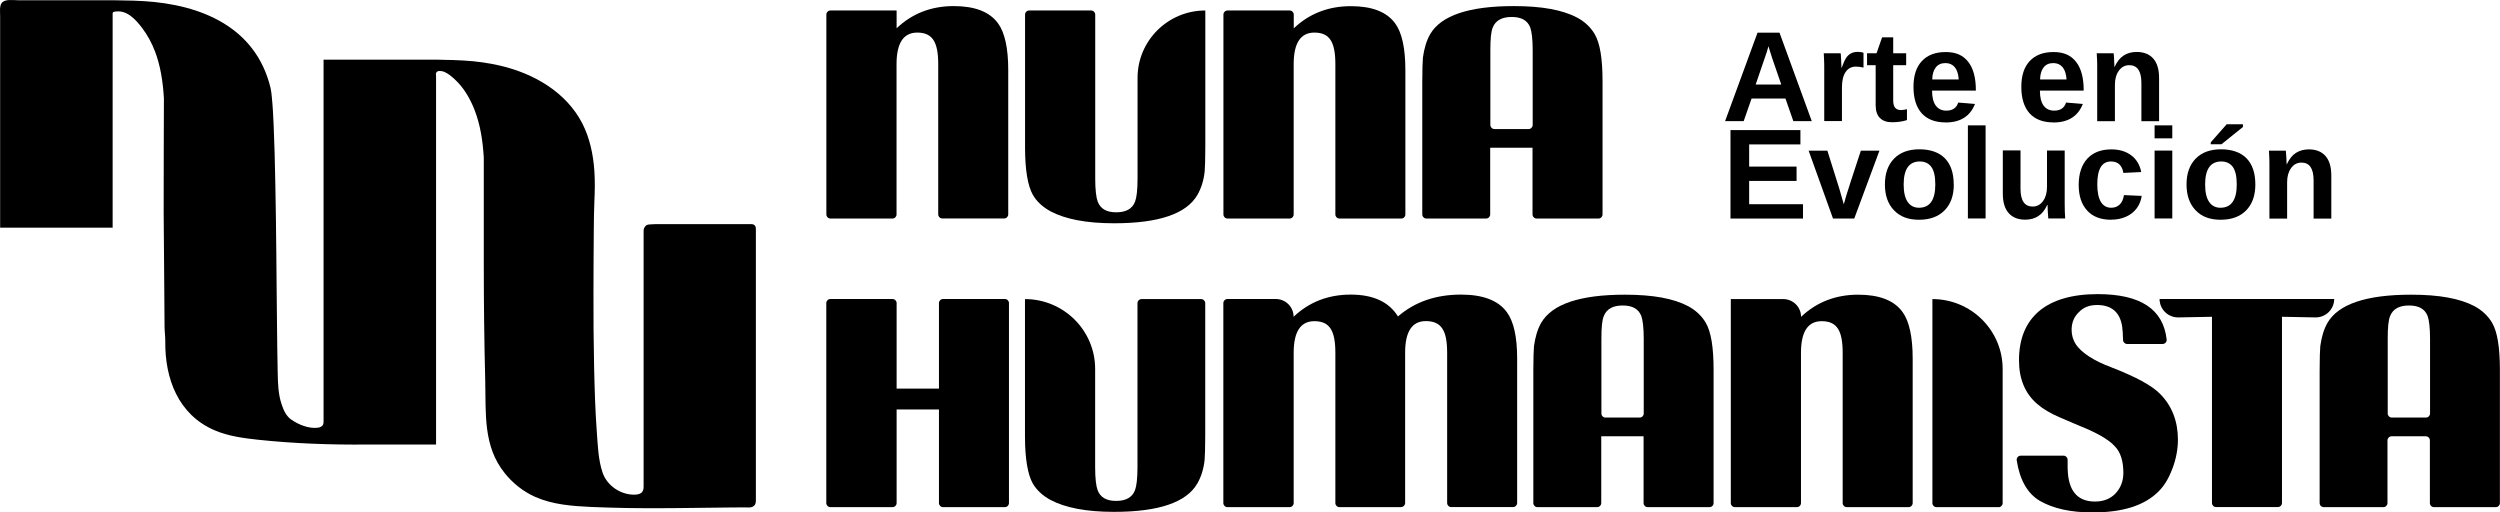
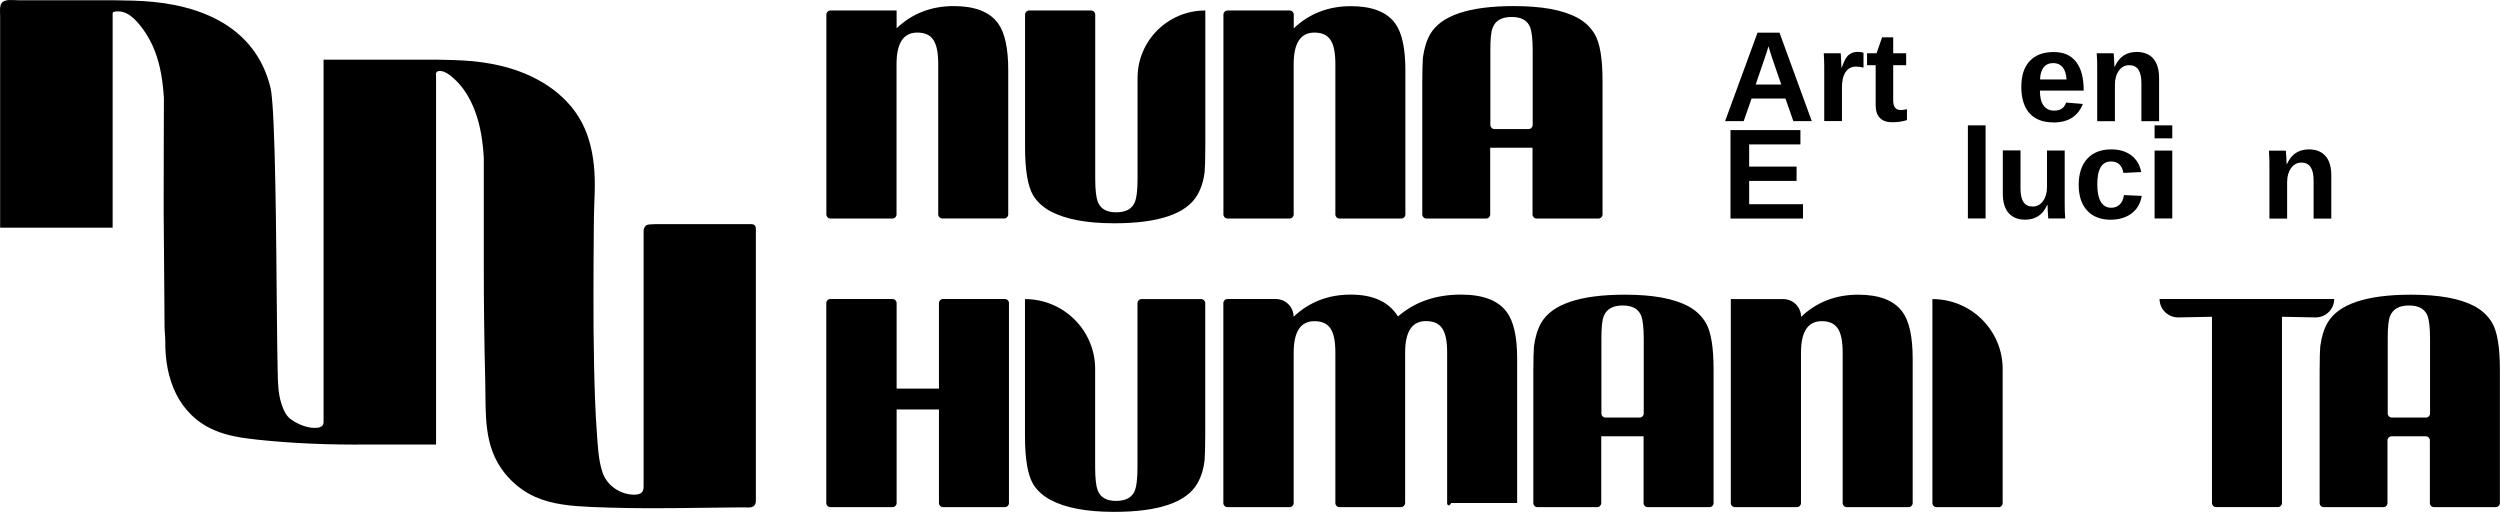
<svg xmlns="http://www.w3.org/2000/svg" width="322" height="66" viewBox="0 0 322 66" fill="none">
  <g clip-path="url(#clip0_37_267)">
    <path d="M83.145 29.118C82.959 29.294 82.876 29.572 82.897 29.82V44.255C82.897 46.121 82.897 47.998 82.897 49.864V55.153C82.897 57.618 82.897 60.072 82.897 62.536C82.897 62.825 82.897 63.124 82.721 63.351C82.513 63.629 82.13 63.701 81.777 63.712C79.974 63.763 78.191 62.577 77.611 60.866C77.061 59.247 76.999 57.401 76.875 55.721C76.667 52.916 76.585 50.111 76.522 47.297C76.45 44.069 76.429 40.842 76.439 37.625C76.439 34.954 76.46 32.294 76.481 29.624C76.491 28.407 76.501 27.221 76.553 26.005C76.616 24.674 76.647 23.334 76.553 22.004C76.408 19.89 75.963 17.766 74.988 15.869C72.915 11.868 68.79 9.497 64.509 8.476C62.944 8.105 61.337 7.888 59.731 7.796C59.285 7.765 58.829 7.754 58.383 7.734C58.187 7.734 56.165 7.682 56.165 7.682H41.675V33.985C41.675 35.759 41.675 37.522 41.675 39.295V52.019C41.675 52.803 41.675 53.586 41.675 54.37C41.675 54.525 41.634 54.689 41.53 54.813C41.374 54.978 41.146 55.071 40.918 55.092C39.737 55.226 38.462 54.7 37.508 54.04C36.845 53.576 36.524 52.823 36.275 52.081C35.819 50.74 35.798 49.348 35.767 47.946C35.746 46.977 35.725 46.008 35.715 45.038C35.694 43.832 35.684 42.615 35.674 41.409C35.653 40.027 35.643 38.646 35.632 37.264C35.622 35.779 35.601 34.294 35.591 32.82C35.57 31.304 35.56 29.789 35.539 28.283C35.518 26.809 35.498 25.334 35.466 23.86C35.435 22.499 35.415 21.128 35.373 19.767C35.342 18.581 35.301 17.395 35.249 16.209C35.197 14.972 35.135 13.724 35.01 12.487C34.979 12.147 34.938 11.806 34.876 11.476C34.865 11.394 34.844 11.312 34.824 11.229C32.896 3.486 25.941 0.599 18.52 0.145C18.074 0.114 17.618 0.104 17.172 0.083C16.975 0.083 14.508 0.031 14.508 0.031H2.36C1.749 0.042 0.609 -0.175 0.205 0.403C-0.086 0.825 0.018 1.588 0.018 2.104V29.325H14.508V1.836C14.508 1.63 14.508 1.547 14.747 1.506C16.312 1.207 17.452 2.485 18.302 3.599C19.007 4.527 19.546 5.537 19.96 6.61C20.675 8.486 20.986 10.538 21.111 12.652C21.111 12.652 21.069 26.025 21.08 27.335C21.101 30.809 21.132 34.284 21.163 37.759C21.173 39.182 21.183 40.594 21.194 42.017C21.194 42.677 21.297 43.327 21.287 43.966C21.235 48.74 22.935 53.401 27.641 55.422C29.392 56.174 31.32 56.432 33.228 56.638C37.892 57.133 42.556 57.298 47.241 57.257C47.853 57.257 56.165 57.257 56.165 57.257V9.878C56.165 9.734 56.124 9.548 56.165 9.414C56.29 9.023 56.901 9.136 57.181 9.239C57.689 9.435 58.166 9.847 58.56 10.208C59.721 11.27 60.539 12.673 61.109 14.126C61.13 14.178 61.141 14.219 61.161 14.261C61.877 16.137 62.187 18.189 62.312 20.303V34.119C62.312 39.099 62.374 44.08 62.498 49.06C62.602 53.256 62.208 57.463 65.007 60.938C66.054 62.247 67.401 63.32 68.935 64C71.195 65 73.713 65.186 76.18 65.299C77.694 65.361 79.207 65.403 80.72 65.433C82.233 65.454 83.747 65.464 85.26 65.454C86.773 65.454 88.287 65.433 89.8 65.413C91.313 65.392 92.826 65.371 94.34 65.361C94.858 65.361 95.387 65.361 95.905 65.351C96.32 65.351 96.859 65.454 97.169 65.093C97.387 64.846 97.356 64.516 97.356 64.217V29.624C97.356 29.407 97.356 29.139 97.18 28.995C97.087 28.922 96.972 28.881 96.859 28.871C96.713 28.85 96.568 28.871 96.433 28.871C96.278 28.871 96.123 28.871 95.967 28.871H84.607C84.389 28.871 84.172 28.871 83.944 28.892C83.716 28.912 83.498 28.892 83.291 28.995C83.228 29.026 83.177 29.067 83.125 29.108" fill="black" />
    <path d="M114.966 28.149H106.964C106.674 28.149 106.436 27.912 106.436 27.623V1.877C106.436 1.588 106.674 1.351 106.964 1.351H115.484V3.64C117.464 1.753 119.931 0.784 122.833 0.784C125.539 0.784 127.477 1.506 128.565 3.032C129.415 4.197 129.861 6.208 129.861 9.012V27.613C129.861 27.902 129.622 28.139 129.332 28.139H121.372C121.082 28.139 120.843 27.902 120.843 27.613V8.259C120.843 5.362 120.076 4.197 118.138 4.197C116.355 4.197 115.474 5.568 115.474 8.259V27.623C115.474 27.912 115.236 28.149 114.945 28.149" fill="black" />
    <path d="M140.537 1.351C140.827 1.351 141.065 1.588 141.065 1.877V23.045C141.065 24.448 141.19 25.458 141.387 25.974C141.75 26.902 142.517 27.345 143.771 27.345C145.025 27.345 145.833 26.902 146.196 25.974C146.393 25.448 146.517 24.489 146.517 23.045V10.033C146.517 5.238 150.425 1.351 155.245 1.351V18.911C155.245 20.519 155.203 21.561 155.162 22.086C155.037 23.252 154.716 24.252 154.229 25.097C152.819 27.551 149.223 28.758 143.491 28.758C139.936 28.758 137.23 28.232 135.334 27.232C134.287 26.664 133.52 25.943 133.033 25.097C132.39 23.973 132.027 21.921 132.027 19.034V1.877C132.027 1.588 132.265 1.351 132.556 1.351H140.558H140.537Z" fill="black" />
    <path d="M166.107 28.149H158.106C157.815 28.149 157.577 27.912 157.577 27.623V1.877C157.577 1.588 157.815 1.351 158.106 1.351H166.107C166.398 1.351 166.636 1.588 166.636 1.877V3.651C168.616 1.764 171.083 0.794 173.985 0.794C176.69 0.794 178.628 1.516 179.717 3.042C180.567 4.207 181.012 6.218 181.012 9.023V27.623C181.012 27.912 180.774 28.149 180.484 28.149H172.523C172.233 28.149 171.995 27.912 171.995 27.623V8.259C171.995 5.362 171.228 4.197 169.289 4.197C167.507 4.197 166.626 5.568 166.626 8.259V27.623C166.626 27.912 166.387 28.149 166.097 28.149" fill="black" />
    <path d="M191.429 28.149H183.718C183.427 28.149 183.189 27.912 183.189 27.623V10.59C183.189 8.981 183.23 7.94 183.272 7.414C183.438 6.249 183.718 5.249 184.205 4.403C185.614 1.99 189.211 0.784 194.984 0.784C198.581 0.784 201.245 1.269 203.142 2.269C204.116 2.795 204.883 3.516 205.401 4.403C206.085 5.568 206.407 7.579 206.407 10.466V27.623C206.407 27.912 206.168 28.149 205.878 28.149H197.918C197.627 28.149 197.389 27.912 197.389 27.623V19.024H191.937V27.623C191.937 27.912 191.699 28.149 191.408 28.149M196.881 16.622C197.171 16.622 197.41 16.384 197.41 16.096V6.455C197.41 5.053 197.285 4.042 197.088 3.516C196.726 2.63 195.959 2.186 194.705 2.186C193.45 2.186 192.642 2.63 192.279 3.516C192.041 4.042 191.958 5.043 191.958 6.455V16.096C191.958 16.384 192.196 16.622 192.486 16.622H196.892H196.881Z" fill="black" />
    <path d="M129.426 65.32H121.465C121.175 65.32 120.937 65.083 120.937 64.794V52.741H115.485V64.794C115.485 65.083 115.246 65.32 114.956 65.32H106.954C106.664 65.32 106.426 65.083 106.426 64.794V39.038C106.426 38.749 106.664 38.512 106.954 38.512H114.956C115.246 38.512 115.485 38.749 115.485 39.038V50.05H120.937V39.038C120.937 38.749 121.175 38.512 121.465 38.512H129.426C129.716 38.512 129.954 38.749 129.954 39.038V64.794C129.954 65.083 129.716 65.32 129.426 65.32Z" fill="black" />
    <path d="M132.006 38.522C137.002 38.522 141.055 42.553 141.055 47.523V60.216C141.055 61.618 141.179 62.629 141.376 63.144C141.739 64.072 142.506 64.516 143.76 64.516C145.014 64.516 145.823 64.072 146.186 63.144C146.383 62.618 146.507 61.66 146.507 60.216V39.048C146.507 38.759 146.745 38.522 147.036 38.522H154.706C154.996 38.522 155.234 38.759 155.234 39.048V56.081C155.234 57.69 155.193 58.731 155.151 59.257C155.027 60.422 154.706 61.422 154.219 62.268C152.809 64.722 149.212 65.928 143.48 65.928C139.925 65.928 137.22 65.402 135.323 64.402C134.276 63.835 133.509 63.113 133.022 62.268C132.379 61.144 132.017 59.092 132.017 56.205V38.522H132.006Z" fill="black" />
-     <path d="M180.484 65.32H172.523C172.233 65.32 171.995 65.083 171.995 64.794V45.43C171.995 42.533 171.228 41.368 169.289 41.368C167.507 41.368 166.626 42.739 166.626 45.43V64.794C166.626 65.083 166.387 65.32 166.097 65.32H158.095C157.805 65.32 157.567 65.083 157.567 64.794V39.038C157.567 38.749 157.805 38.512 158.095 38.512H164.314C165.589 38.512 166.615 39.532 166.615 40.801C168.595 38.914 171.062 37.944 173.964 37.944C176.866 37.944 178.888 38.873 180.059 40.759C182.235 38.873 184.941 37.944 188.175 37.944C190.963 37.944 192.942 38.666 194.072 40.192C194.964 41.399 195.409 43.368 195.409 46.183V64.784C195.409 65.073 195.171 65.31 194.881 65.31H186.92C186.63 65.31 186.392 65.073 186.392 64.784V45.42C186.392 42.523 185.625 41.358 183.645 41.358C181.862 41.358 180.981 42.729 180.981 45.42V64.784C180.981 65.073 180.743 65.31 180.453 65.31" fill="black" />
+     <path d="M180.484 65.32H172.523C172.233 65.32 171.995 65.083 171.995 64.794V45.43C171.995 42.533 171.228 41.368 169.289 41.368C167.507 41.368 166.626 42.739 166.626 45.43V64.794C166.626 65.083 166.387 65.32 166.097 65.32H158.095C157.805 65.32 157.567 65.083 157.567 64.794V39.038C157.567 38.749 157.805 38.512 158.095 38.512H164.314C165.589 38.512 166.615 39.532 166.615 40.801C168.595 38.914 171.062 37.944 173.964 37.944C176.866 37.944 178.888 38.873 180.059 40.759C182.235 38.873 184.941 37.944 188.175 37.944C190.963 37.944 192.942 38.666 194.072 40.192C194.964 41.399 195.409 43.368 195.409 46.183V64.784H186.92C186.63 65.31 186.392 65.073 186.392 64.784V45.42C186.392 42.523 185.625 41.358 183.645 41.358C181.862 41.358 180.981 42.729 180.981 45.42V64.784C180.981 65.073 180.743 65.31 180.453 65.31" fill="black" />
    <path d="M205.733 65.32H198.021C197.731 65.32 197.493 65.083 197.493 64.794V47.761C197.493 46.152 197.534 45.111 197.576 44.585C197.741 43.42 198.021 42.419 198.508 41.574C199.918 39.161 203.515 37.955 209.288 37.955C212.885 37.955 215.549 38.44 217.445 39.44C218.409 39.965 219.187 40.687 219.705 41.574C220.389 42.739 220.71 44.75 220.71 47.637V64.794C220.71 65.083 220.472 65.32 220.182 65.32H212.221C211.931 65.32 211.693 65.083 211.693 64.794V56.195H206.241V64.794C206.241 65.083 206.002 65.32 205.712 65.32M211.185 53.782C211.475 53.782 211.713 53.545 211.713 53.256V43.615C211.713 42.213 211.589 41.203 211.392 40.677C211.029 39.79 210.262 39.347 209.008 39.347C207.754 39.347 206.946 39.79 206.583 40.677C206.344 41.203 206.261 42.203 206.261 43.615V53.256C206.261 53.545 206.5 53.782 206.79 53.782H211.195H211.185Z" fill="black" />
    <path d="M231.459 65.32H223.457C223.167 65.32 222.928 65.083 222.928 64.794V38.522H229.676C230.951 38.522 231.977 39.543 231.977 40.811C233.957 38.924 236.424 37.955 239.326 37.955C242.031 37.955 243.969 38.677 245.058 40.203C245.908 41.368 246.353 43.378 246.353 46.193V64.794C246.353 65.083 246.115 65.32 245.825 65.32H237.864C237.574 65.32 237.336 65.083 237.336 64.794V45.43C237.336 42.533 236.569 41.368 234.631 41.368C232.848 41.368 231.967 42.739 231.967 45.43V64.794C231.967 65.083 231.728 65.32 231.438 65.32" fill="black" />
    <path d="M257.423 65.32H249.421C249.131 65.32 248.893 65.083 248.893 64.794V38.522C253.889 38.522 257.941 42.553 257.941 47.523V64.804C257.941 65.093 257.703 65.33 257.413 65.33" fill="black" />
-     <path d="M279.822 60.299C279.376 61.546 278.775 62.546 278.05 63.268C276.236 65.114 273.406 66.001 269.53 66.001C266.741 66.001 264.482 65.516 262.741 64.516C261.165 63.588 260.149 61.855 259.755 59.298C259.704 58.979 259.952 58.69 260.274 58.69H265.777C266.068 58.69 266.306 58.927 266.306 59.216C266.306 60.061 266.306 60.659 266.348 60.979C266.555 63.392 267.726 64.598 269.82 64.598C270.908 64.598 271.758 64.279 272.442 63.598C273.126 62.876 273.489 61.989 273.489 60.907C273.489 59.381 273.126 58.216 272.359 57.453C271.634 56.648 270.141 55.762 267.84 54.844L265.301 53.761C264.171 53.277 263.197 52.72 262.388 52.029C260.854 50.699 260.046 48.853 260.046 46.4C260.046 40.894 263.559 37.883 270.183 37.883C275.697 37.883 278.63 39.821 279.065 43.729C279.097 44.038 278.858 44.306 278.537 44.306H273.976C273.686 44.306 273.458 44.069 273.448 43.791C273.437 43.079 273.396 42.512 273.334 42.059C273.054 40.213 271.965 39.285 270.1 39.285C269.136 39.285 268.358 39.563 267.757 40.213C267.115 40.811 266.824 41.584 266.824 42.502C266.824 43.182 267.021 43.832 267.394 44.389C268.12 45.43 269.613 46.441 271.955 47.317C275.065 48.523 277.169 49.647 278.257 50.771C279.75 52.297 280.517 54.267 280.517 56.638C280.517 57.845 280.278 59.092 279.832 60.299" fill="black" />
    <path d="M298.241 40.883L293.919 40.801V64.784C293.919 65.073 293.68 65.31 293.39 65.31H285.43C285.139 65.31 284.901 65.073 284.901 64.784V40.801L280.579 40.883C279.252 40.904 278.153 39.842 278.153 38.512H300.645C300.645 39.831 299.557 40.904 298.22 40.883" fill="black" />
    <path d="M307.009 65.32H299.298C299.008 65.32 298.769 65.083 298.769 64.794V47.761C298.769 46.152 298.811 45.111 298.852 44.585C299.018 43.42 299.298 42.419 299.785 41.574C301.195 39.161 304.791 37.955 310.565 37.955C314.161 37.955 316.825 38.44 318.722 39.44C319.686 39.965 320.463 40.687 320.982 41.574C321.666 42.739 321.987 44.75 321.987 47.637V64.794C321.987 65.083 321.749 65.32 321.458 65.32H313.498C313.208 65.32 312.969 65.083 312.969 64.794V56.721C312.969 56.432 312.731 56.195 312.441 56.195H308.036C307.745 56.195 307.507 56.432 307.507 56.721V64.794C307.507 65.083 307.269 65.32 306.978 65.32M312.461 53.782C312.752 53.782 312.99 53.545 312.99 53.256V43.615C312.99 42.213 312.866 41.203 312.669 40.677C312.306 39.79 311.539 39.347 310.285 39.347C309.031 39.347 308.222 39.79 307.859 40.677C307.621 41.203 307.538 42.203 307.538 43.615V53.256C307.538 53.545 307.776 53.782 308.067 53.782H312.472H312.461Z" fill="black" />
    <path d="M230.982 15.601L229.966 12.693H225.602L224.587 15.601H222.192L226.369 4.207H229.199L233.356 15.601H230.982ZM227.779 5.96L227.727 6.135C227.675 6.331 227.603 6.548 227.53 6.795C227.458 7.043 226.991 8.404 226.131 10.889H229.427L228.297 7.61L227.945 6.507L227.779 5.95V5.96Z" fill="black" />
    <path d="M234.962 15.601V8.909C234.962 8.424 234.962 8.033 234.941 7.713C234.931 7.393 234.91 7.105 234.9 6.857H237.077C237.097 6.95 237.118 7.249 237.139 7.744C237.159 8.239 237.18 8.569 237.18 8.723H237.211C237.429 8.115 237.626 7.682 237.802 7.424C237.978 7.177 238.186 6.991 238.424 6.868C238.662 6.744 238.963 6.682 239.315 6.682C239.606 6.682 239.844 6.723 240.02 6.806V8.703C239.657 8.62 239.326 8.579 239.046 8.579C238.476 8.579 238.03 8.806 237.719 9.27C237.398 9.724 237.242 10.404 237.242 11.301V15.591H234.962V15.601Z" fill="black" />
    <path d="M243.689 15.745C243.016 15.745 242.498 15.56 242.135 15.199C241.772 14.838 241.585 14.281 241.585 13.549V8.394H240.476V6.857H241.699L242.415 4.805H243.845V6.857H245.514V8.394H243.845V12.941C243.845 13.363 243.928 13.683 244.094 13.879C244.26 14.075 244.508 14.178 244.85 14.178C245.027 14.178 245.286 14.137 245.617 14.065V15.467C245.058 15.652 244.415 15.745 243.689 15.745Z" fill="black" />
-     <path d="M250.572 15.766C249.245 15.766 248.24 15.374 247.525 14.601C246.82 13.817 246.457 12.683 246.457 11.198C246.457 9.713 246.82 8.641 247.535 7.868C248.261 7.094 249.276 6.703 250.603 6.703C251.93 6.703 252.832 7.115 253.495 7.95C254.158 8.785 254.49 10.002 254.49 11.611V11.672H248.851C248.851 12.528 249.007 13.168 249.328 13.601C249.649 14.034 250.095 14.25 250.686 14.25C251.494 14.25 252.002 13.9 252.22 13.209L254.376 13.394C253.754 14.982 252.489 15.776 250.582 15.776M250.572 8.125C250.033 8.125 249.618 8.311 249.328 8.682C249.038 9.053 248.882 9.579 248.872 10.239H252.282C252.241 9.538 252.065 9.002 251.774 8.651C251.474 8.301 251.08 8.125 250.572 8.125Z" fill="black" />
    <path d="M264.461 15.766C263.134 15.766 262.129 15.374 261.414 14.601C260.709 13.817 260.346 12.683 260.346 11.198C260.346 9.713 260.709 8.641 261.424 7.868C262.15 7.094 263.165 6.703 264.492 6.703C265.819 6.703 266.721 7.115 267.384 7.95C268.047 8.785 268.379 10.002 268.379 11.611V11.672H262.741C262.741 12.528 262.896 13.168 263.217 13.601C263.539 14.034 263.984 14.25 264.575 14.25C265.384 14.25 265.891 13.9 266.109 13.209L268.265 13.394C267.643 14.982 266.379 15.776 264.471 15.776M264.461 8.125C263.922 8.125 263.508 8.311 263.217 8.682C262.927 9.053 262.772 9.579 262.761 10.239H266.171C266.13 9.538 265.954 9.002 265.663 8.651C265.363 8.301 264.969 8.125 264.461 8.125Z" fill="black" />
    <path d="M275.811 15.601V10.693C275.811 9.157 275.292 8.394 274.246 8.394C273.696 8.394 273.251 8.631 272.908 9.105C272.566 9.579 272.401 10.188 272.401 10.92V15.611H270.12V8.816C270.12 8.342 270.12 7.96 270.1 7.661C270.089 7.362 270.068 7.094 270.058 6.857H272.235C272.255 6.96 272.276 7.228 272.297 7.682C272.328 8.125 272.338 8.435 272.338 8.6H272.37C272.68 7.93 273.064 7.445 273.53 7.146C273.997 6.847 274.546 6.692 275.199 6.692C276.132 6.692 276.847 6.981 277.345 7.548C277.842 8.115 278.091 8.95 278.091 10.054V15.611H275.811V15.601Z" fill="black" />
    <path d="M222.887 28.149V16.756H231.894V18.601H225.292V21.457H231.397V23.303H225.292V26.304H232.226V28.149H222.887Z" fill="black" />
-     <path d="M238.818 28.149H236.092L232.951 19.406H235.366L236.9 24.293C236.983 24.561 237.17 25.231 237.481 26.314C237.533 26.097 237.647 25.706 237.813 25.149C237.978 24.592 238.6 22.674 239.678 19.406H242.073L238.828 28.149H238.818Z" fill="black" />
-     <path d="M251.65 23.767C251.65 25.18 251.256 26.293 250.458 27.098C249.67 27.902 248.571 28.304 247.172 28.304C245.773 28.304 244.726 27.902 243.949 27.087C243.171 26.283 242.777 25.169 242.777 23.757C242.777 22.344 243.171 21.241 243.949 20.437C244.726 19.632 245.825 19.23 247.224 19.23C248.623 19.23 249.753 19.622 250.51 20.395C251.266 21.179 251.639 22.293 251.639 23.757M249.266 23.767C249.266 22.726 249.1 21.973 248.758 21.499C248.416 21.035 247.918 20.797 247.276 20.797C245.887 20.797 245.192 21.787 245.192 23.767C245.192 24.747 245.358 25.489 245.7 25.994C246.042 26.5 246.529 26.757 247.162 26.757C248.561 26.757 249.266 25.757 249.266 23.767Z" fill="black" />
    <path d="M255.744 16.147H253.464V28.139H255.744V16.147Z" fill="black" />
    <path d="M260.242 19.395V24.303C260.242 25.84 260.761 26.603 261.808 26.603C262.357 26.603 262.803 26.365 263.145 25.891C263.487 25.417 263.653 24.819 263.653 24.076V19.385H265.933V26.18C265.933 26.922 265.954 27.572 265.995 28.139H263.818C263.756 27.366 263.725 26.778 263.725 26.396H263.684C263.383 27.056 262.989 27.541 262.523 27.84C262.056 28.139 261.497 28.294 260.854 28.294C259.921 28.294 259.206 28.005 258.708 27.438C258.211 26.871 257.962 26.035 257.962 24.932V19.375H260.242V19.395Z" fill="black" />
    <path d="M271.913 28.304C270.576 28.304 269.55 27.912 268.825 27.118C268.099 26.324 267.736 25.231 267.736 23.819C267.736 22.406 268.099 21.251 268.835 20.447C269.571 19.643 270.607 19.241 271.945 19.241C272.981 19.241 273.831 19.498 274.515 20.014C275.189 20.529 275.614 21.241 275.79 22.159L273.489 22.272C273.427 21.829 273.261 21.468 273.002 21.2C272.743 20.932 272.37 20.797 271.893 20.797C270.721 20.797 270.131 21.777 270.131 23.736C270.131 25.695 270.732 26.757 271.924 26.757C272.359 26.757 272.722 26.623 273.012 26.345C273.302 26.077 273.489 25.664 273.561 25.128L275.852 25.231C275.769 25.829 275.552 26.365 275.21 26.829C274.857 27.293 274.401 27.665 273.831 27.912C273.261 28.17 272.618 28.294 271.913 28.294" fill="black" />
    <path d="M277.511 16.147H279.791V17.818H277.511V16.147ZM277.511 19.395H279.791V28.139H277.511V19.395Z" fill="black" />
-     <path d="M290.488 23.767C290.488 25.18 290.094 26.293 289.306 27.098C288.518 27.902 287.42 28.304 286.02 28.304C284.621 28.304 283.574 27.902 282.797 27.087C282.019 26.283 281.625 25.169 281.625 23.757C281.625 22.344 282.019 21.241 282.797 20.437C283.574 19.632 284.673 19.23 286.072 19.23C287.471 19.23 288.601 19.622 289.358 20.395C290.114 21.179 290.488 22.293 290.488 23.757M288.093 23.767C288.093 22.726 287.927 21.973 287.585 21.499C287.243 21.035 286.746 20.797 286.103 20.797C284.714 20.797 284.02 21.787 284.02 23.767C284.02 24.747 284.186 25.489 284.528 25.994C284.87 26.5 285.357 26.757 285.989 26.757C287.388 26.757 288.093 25.757 288.093 23.767ZM284.745 18.581V18.333L286.798 16.003H288.891V16.354L286.124 18.581H284.745Z" fill="black" />
    <path d="M297.992 28.149V23.241C297.992 21.705 297.474 20.942 296.427 20.942C295.877 20.942 295.432 21.179 295.09 21.653C294.748 22.128 294.582 22.726 294.582 23.468V28.16H292.301V21.365C292.301 20.89 292.301 20.509 292.281 20.21C292.27 19.911 292.25 19.643 292.239 19.406H294.416C294.437 19.509 294.457 19.777 294.478 20.23C294.509 20.674 294.52 20.983 294.52 21.148H294.551C294.862 20.478 295.245 19.993 295.712 19.694C296.178 19.395 296.738 19.241 297.38 19.241C298.313 19.241 299.028 19.529 299.526 20.096C300.023 20.663 300.272 21.499 300.272 22.602V28.16H297.992V28.149Z" fill="black" />
  </g>
  <defs>
    <clipPath id="clip0_37_267">
      <rect width="322" height="66.001" fill="white" />
    </clipPath>
  </defs>
</svg>